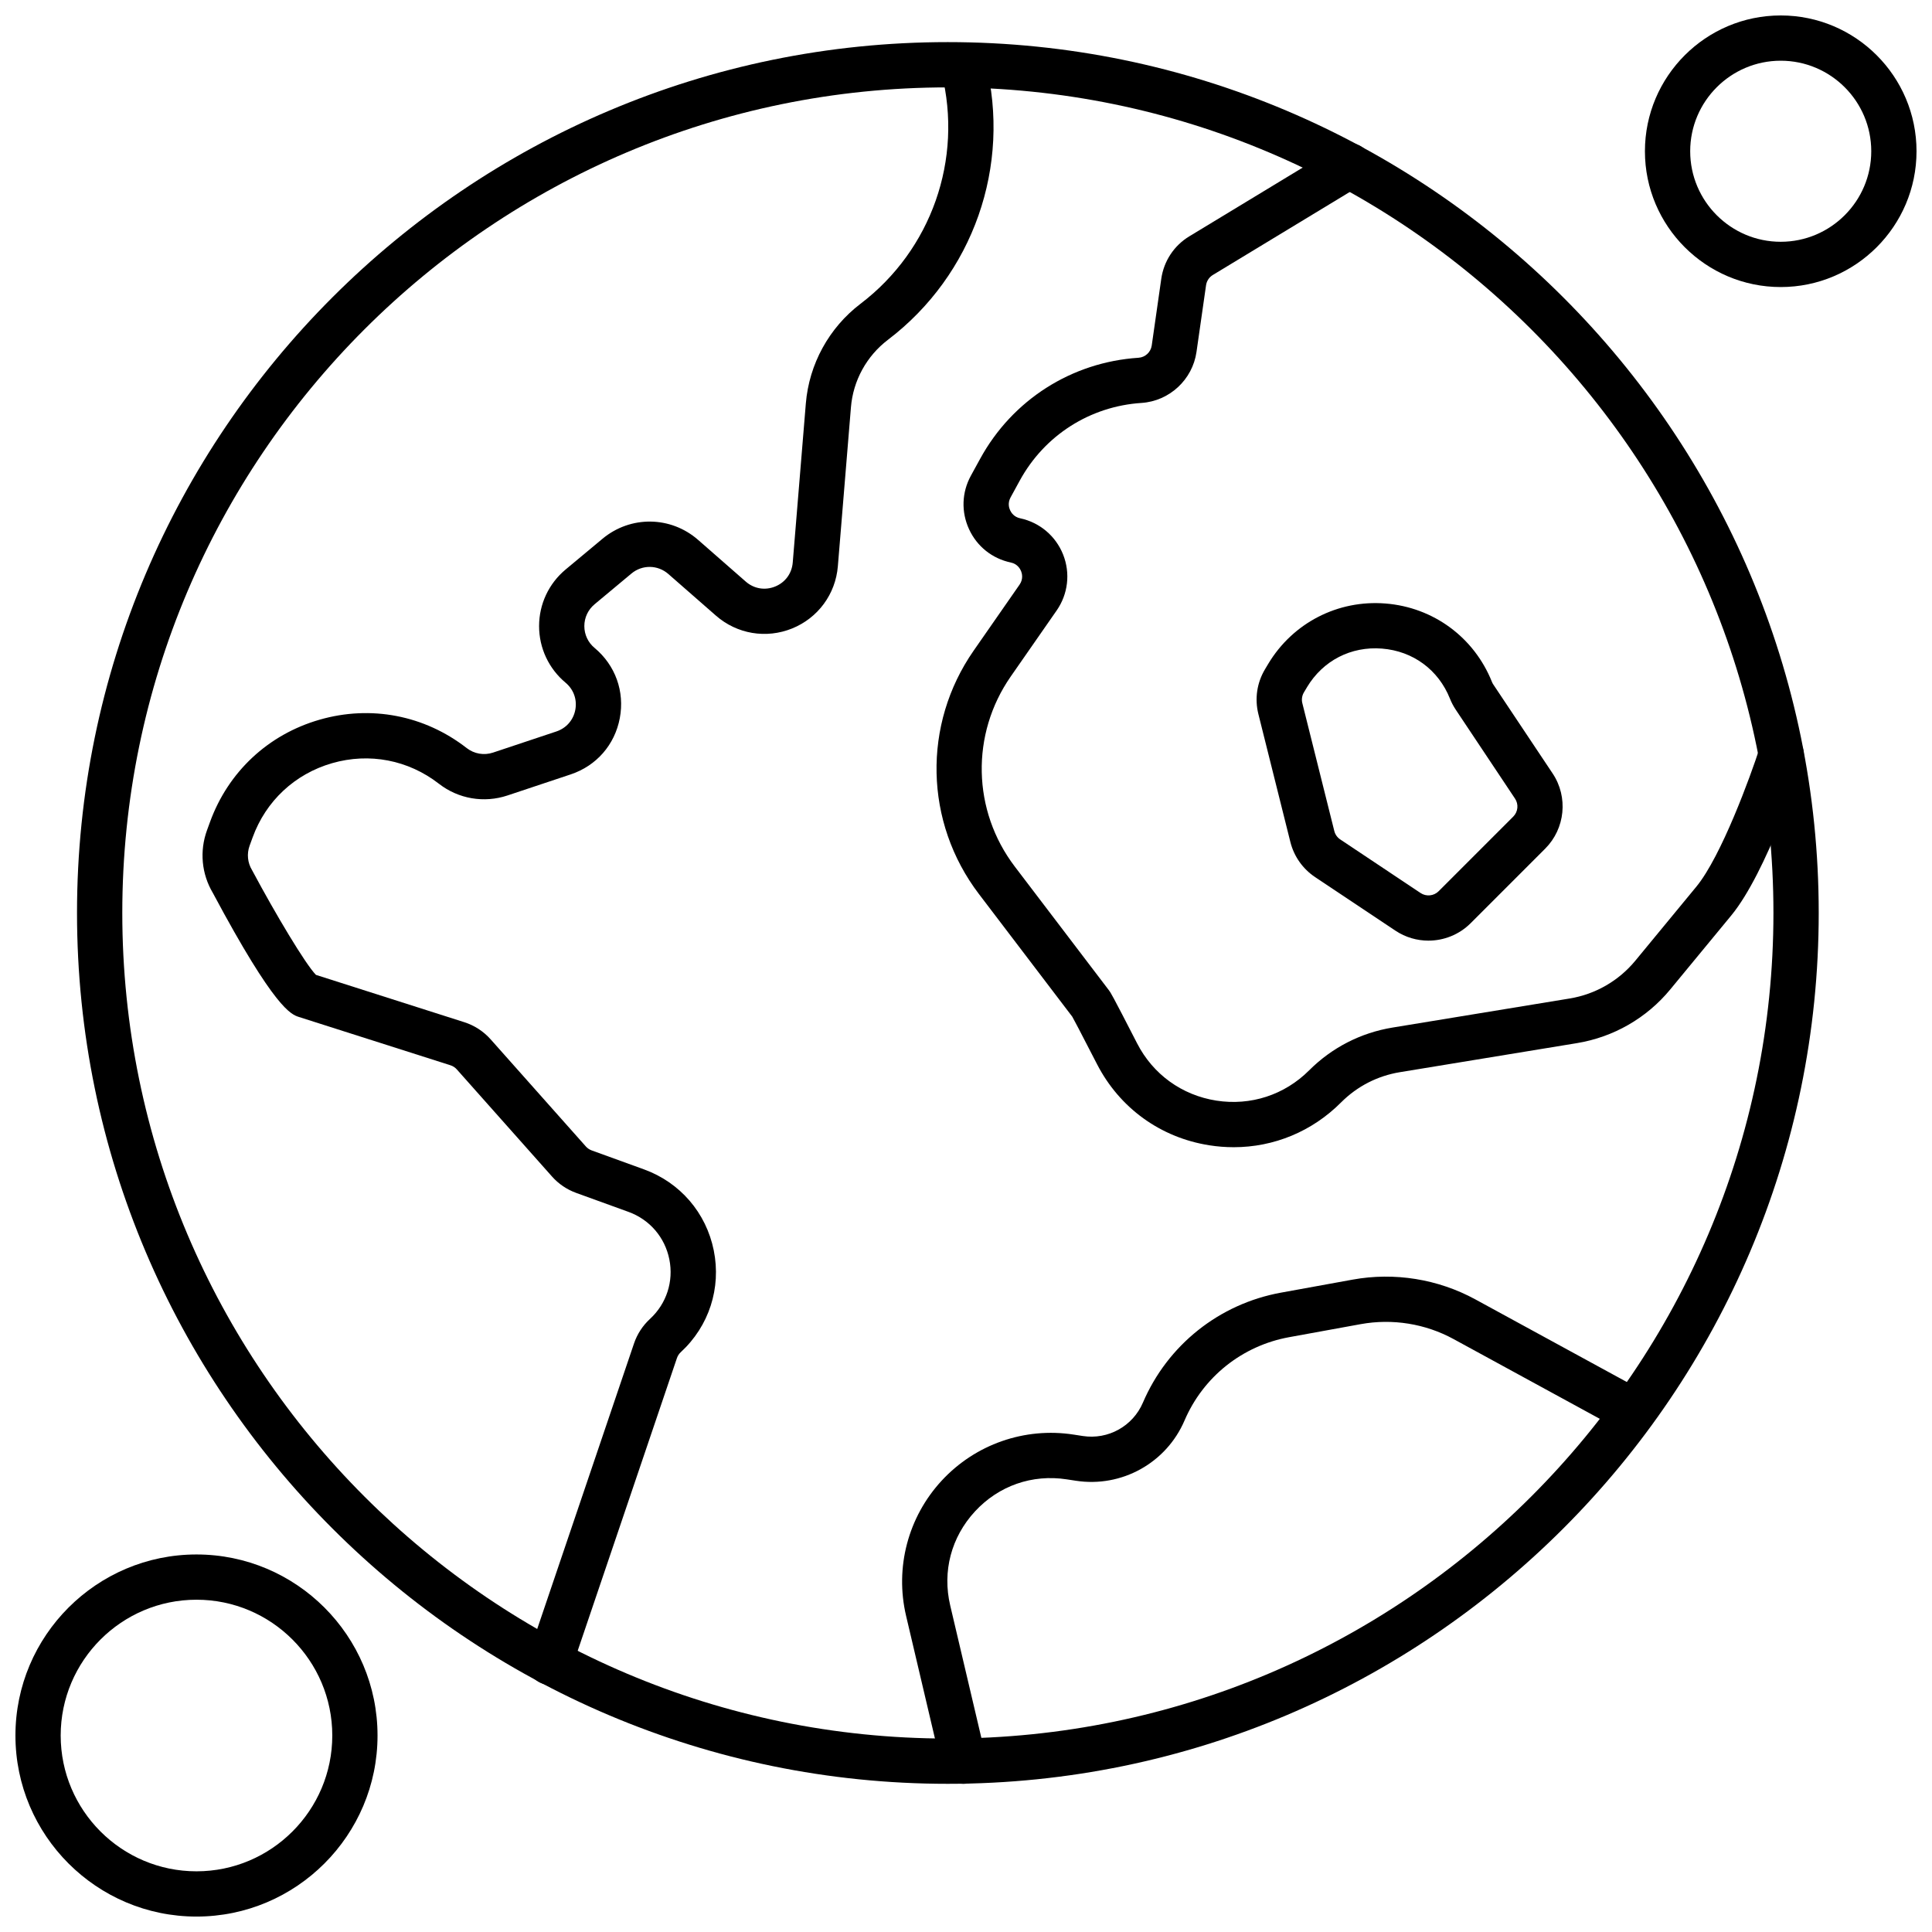
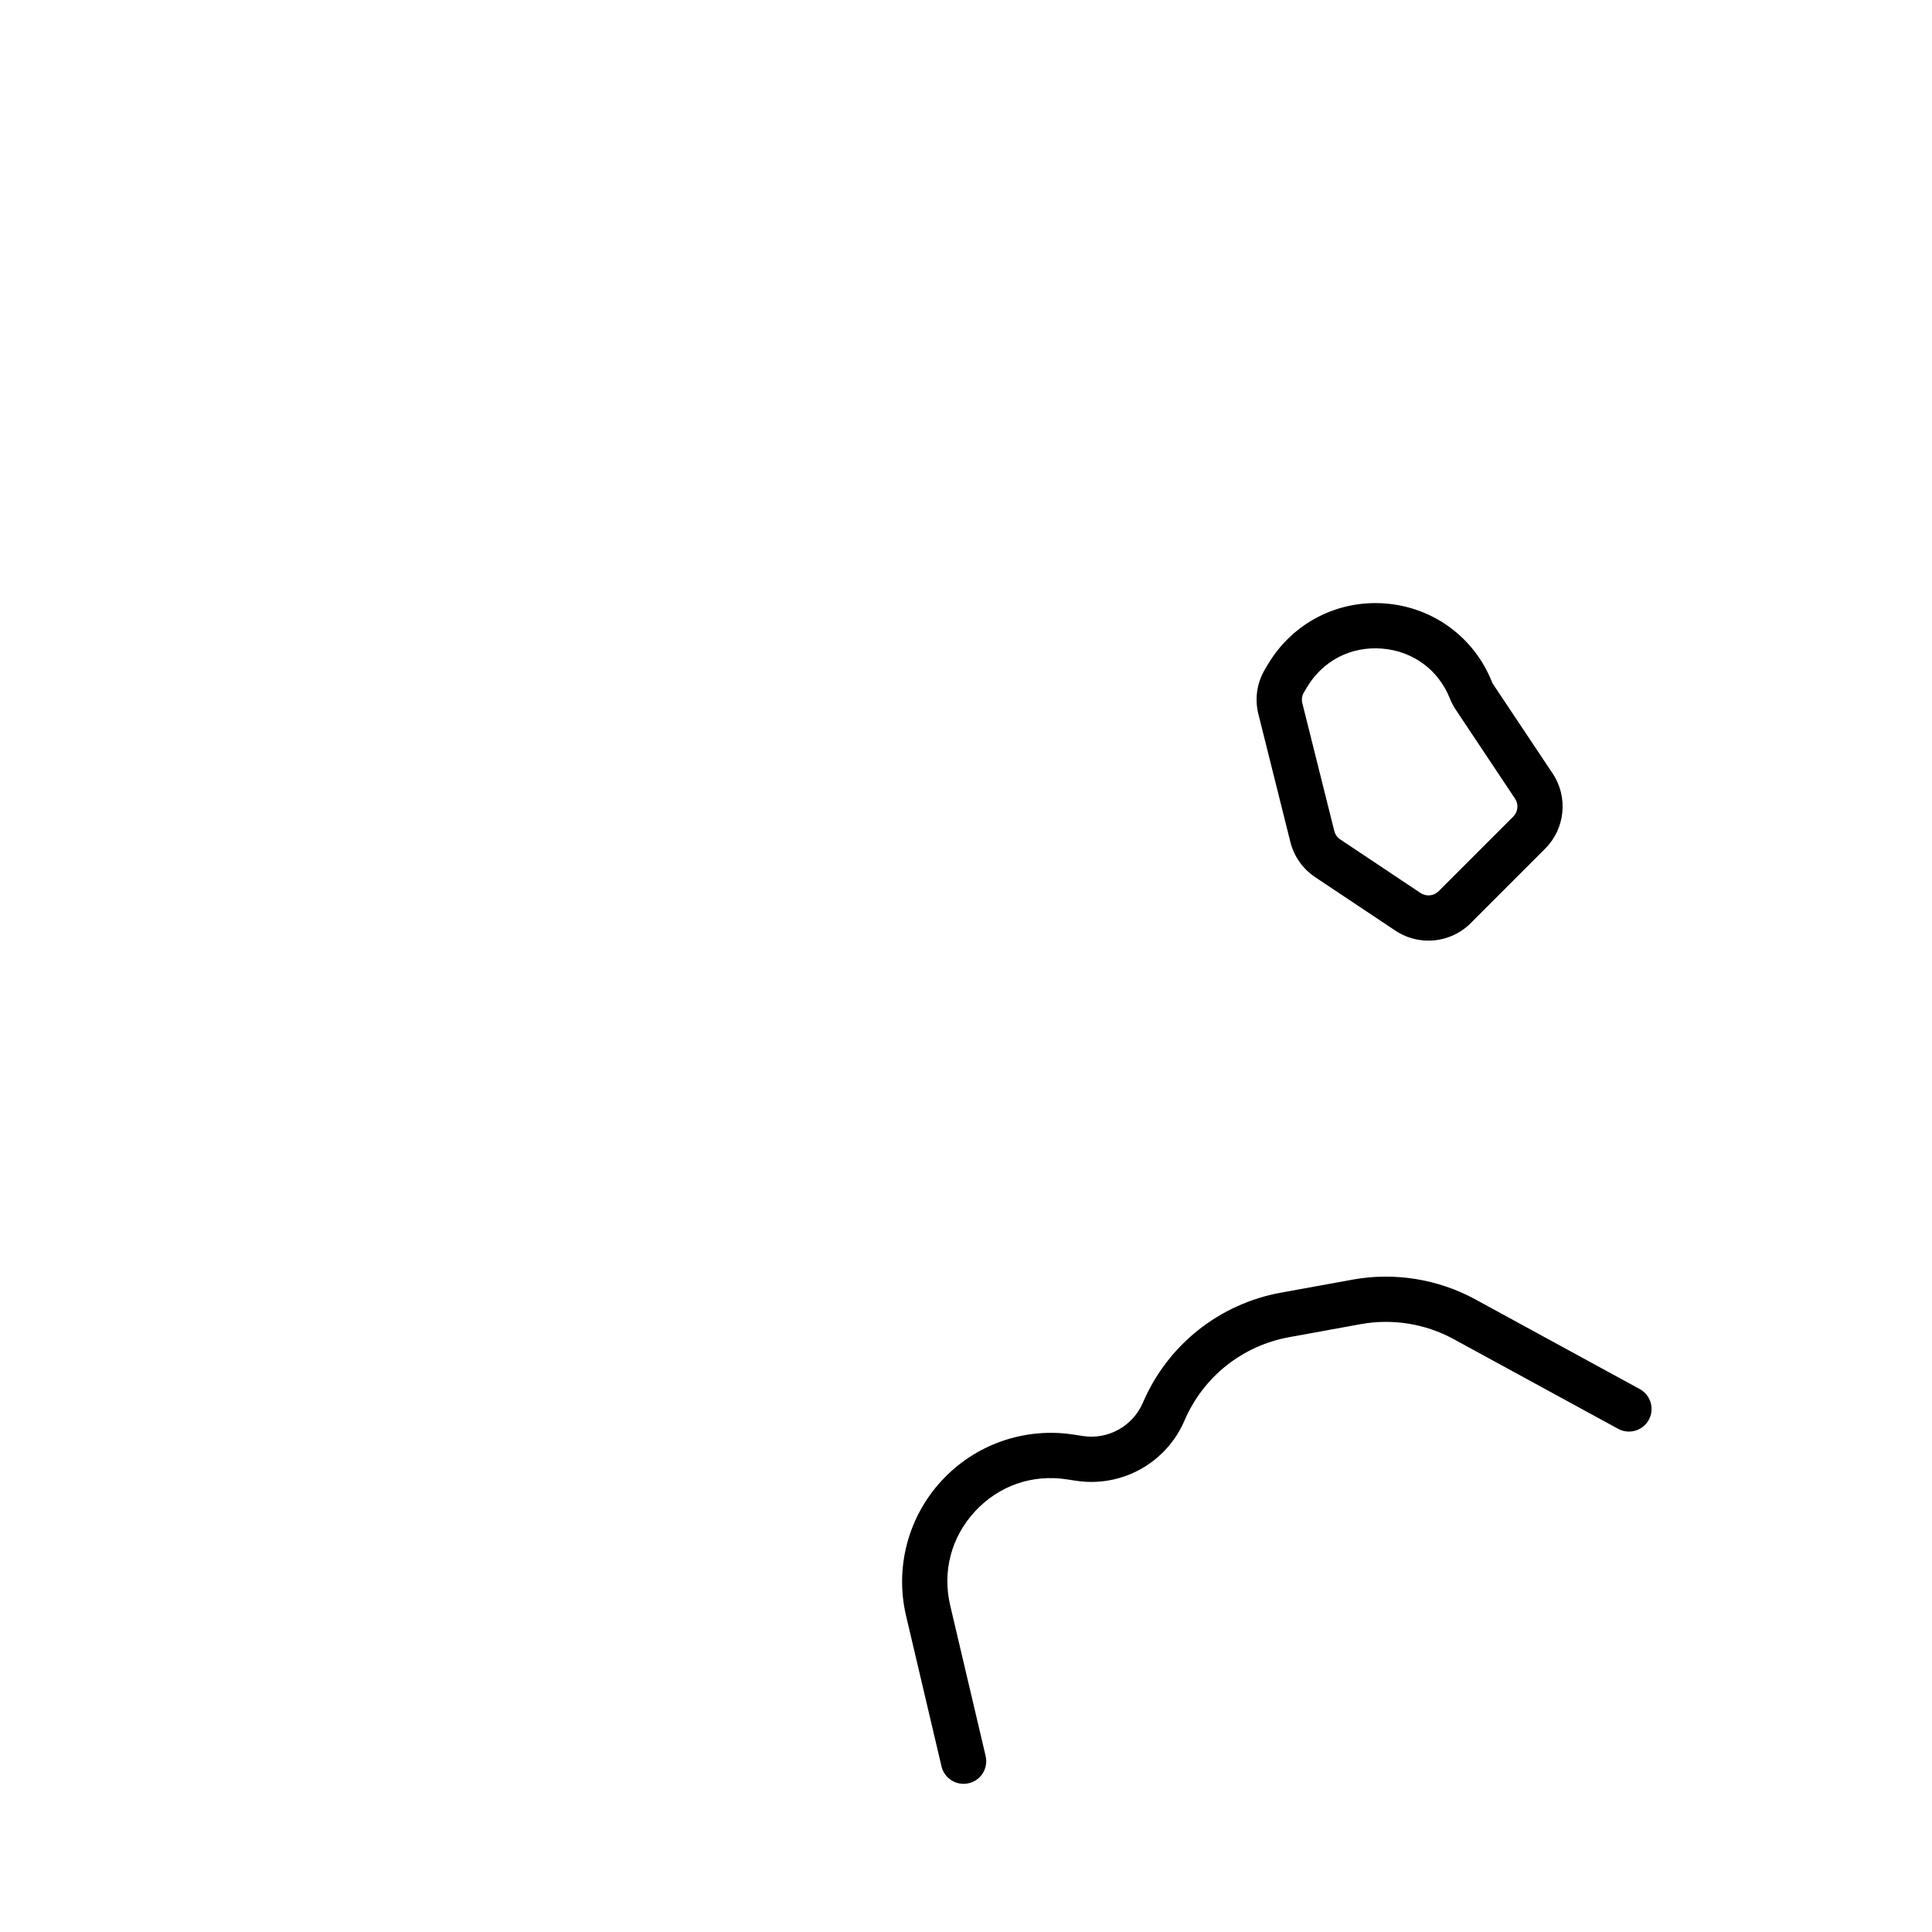
<svg xmlns="http://www.w3.org/2000/svg" width="800px" height="800px" version="1.1" viewBox="144 144 512 512">
  <defs>
    <clipPath id="b">
      <path d="m579 148.09h72.902v72.906h-72.902z" />
    </clipPath>
    <clipPath id="a">
      <path d="m148.09 555h96.906v96.902h-96.906z" />
    </clipPath>
  </defs>
-   <path d="m395.17 616.73c-127.24 0-230.76-103.55-230.76-230.81 0-127.25 103.52-230.76 230.76-230.76 127.27 0 230.81 103.52 230.81 230.76 0 127.27-103.54 230.81-230.81 230.81zm0-449.57c-120.62 0-218.76 98.137-218.76 218.77 0 120.65 98.137 218.8 218.76 218.8 120.65 0 218.81-98.16 218.81-218.8 0.008-120.63-98.152-218.77-218.81-218.77z" fill-rule="evenodd" />
-   <path d="m289.71 590.51c-0.633 0-1.285-0.102-1.93-0.32-3.141-1.066-4.816-4.469-3.75-7.606l27.984-82.535c0.84-2.488 2.305-4.746 4.25-6.531 4.379-4.043 6.293-9.945 5.117-15.781-1.176-5.848-5.219-10.543-10.824-12.578l-13.855-5.023c-2.461-0.891-4.688-2.394-6.418-4.352l-25.234-28.391c-0.453-0.504-1.027-0.883-1.68-1.086l-40.121-12.789c-2.066-0.656-6.363-2.031-22.828-32.855-3.008-5.051-3.574-11.109-1.562-16.645l0.797-2.184c4.84-13.305 15.418-23.184 29.023-27.102 13.605-3.922 27.82-1.184 38.996 7.512 1.992 1.547 4.606 2 7 1.195l16.773-5.594c2.629-0.879 4.504-3.019 5.016-5.742 0.512-2.723-0.453-5.402-2.578-7.176-4.461-3.723-7.023-9.191-7.023-15 0-5.809 2.562-11.277 7.023-14.996l9.781-8.152c7.418-6.184 18.082-6.059 25.352 0.309l12.613 11.039c2.18 1.91 5.094 2.398 7.781 1.312 2.688-1.086 4.43-3.469 4.672-6.359l3.469-42.141c0.859-10.453 6.148-20.086 14.496-26.438 18.766-14.273 27.207-38.262 21.484-61.145-0.805-3.211 1.145-6.465 4.363-7.269 3.211-0.812 6.465 1.145 7.277 4.363 6.883 27.535-3.269 56.418-25.863 73.602-5.641 4.293-9.223 10.805-9.801 17.867l-3.469 42.141c-0.609 7.387-5.258 13.711-12.125 16.492-6.871 2.781-14.605 1.48-20.184-3.402l-12.621-11.039c-2.805-2.453-6.914-2.504-9.773-0.117l-9.773 8.148c-1.723 1.434-2.711 3.539-2.711 5.781 0 2.242 0.984 4.352 2.711 5.781 5.519 4.602 8.016 11.555 6.688 18.613-1.328 7.059-6.195 12.629-13.008 14.906l-16.773 5.59c-6.203 2.066-12.996 0.906-18.152-3.109-8.113-6.305-18.434-8.297-28.309-5.453-9.879 2.848-17.555 10.023-21.066 19.68l-0.797 2.184c-0.781 2.156-0.547 4.519 0.645 6.477 0.059 0.094 0.109 0.191 0.16 0.293 6.016 11.27 13.961 24.578 16.773 27.469l39.301 12.535c2.699 0.859 5.117 2.43 6.996 4.547l25.234 28.391c0.418 0.465 0.949 0.824 1.539 1.043l13.855 5.023c9.574 3.473 16.488 11.496 18.504 21.484 2.008 9.98-1.254 20.059-8.746 26.965-0.461 0.422-0.812 0.961-1.016 1.562l-27.988 82.543c-0.855 2.484-3.191 4.062-5.688 4.062z" fill-rule="evenodd" />
-   <path d="m470.94 448.02c-2.133 0-4.277-0.16-6.441-0.504-12.941-2.023-23.805-9.879-29.789-21.527-4.824-9.395-6.168-11.883-6.539-12.547l-24.754-32.527c-14.445-18.992-15.008-44.918-1.379-64.5l12.16-17.484c1.043-1.504 0.633-2.984 0.406-3.555-0.227-0.57-0.941-1.93-2.738-2.305-4.926-1.043-8.965-4.262-11.066-8.84s-1.93-9.738 0.488-14.16l2.461-4.488c8.535-15.605 24.23-25.613 41.973-26.773 1.773-0.117 3.242-1.473 3.496-3.234l2.531-17.695c0.672-4.691 3.379-8.805 7.438-11.258l39.309-23.828c2.832-1.715 6.519-0.812 8.234 2.023 1.715 2.832 0.812 6.523-2.023 8.234l-39.301 23.824c-0.973 0.59-1.621 1.578-1.789 2.699l-2.535 17.695c-1.051 7.344-7.184 13.031-14.59 13.512-13.629 0.891-25.68 8.578-32.234 20.559l-2.453 4.488c-0.789 1.453-0.418 2.746-0.117 3.394 0.301 0.648 1.039 1.781 2.648 2.125 5.184 1.098 9.445 4.691 11.402 9.621s1.312 10.469-1.715 14.816l-12.16 17.484c-10.645 15.305-10.215 35.559 1.074 50.391l24.934 32.766c0.453 0.59 0.754 0.98 7.481 14.086 4.215 8.207 11.859 13.723 20.977 15.16 9.109 1.422 18.086-1.496 24.609-8.023 6.043-6.035 13.688-9.957 22.105-11.336l46.922-7.699c6.824-1.117 13.008-4.68 17.41-10.016l16.199-19.652c6.606-8.047 14.344-29.273 16.766-36.777 1.02-3.152 4.394-4.875 7.555-3.863 3.152 1.016 4.875 4.398 3.863 7.547-0.387 1.188-9.527 29.273-18.922 40.711l-16.207 19.656c-6.25 7.586-15.031 12.629-24.723 14.219l-46.922 7.699c-5.934 0.973-11.312 3.738-15.562 7.988-7.691 7.727-17.832 11.895-28.488 11.895zm-42.637-34.418c0.023 0.031 0.043 0.059 0.059 0.082z" fill-rule="evenodd" />
  <path d="m522.55 393.28c-3.027 0-6.082-0.867-8.73-2.633l-21.301-14.203c-3.269-2.184-5.598-5.481-6.555-9.293l-8.477-33.898c-1.02-4.09-0.395-8.328 1.781-11.941l0.816-1.367c6.531-10.891 18.469-17.031 31.117-16.008 12.664 1.016 23.461 8.973 28.176 20.766 0.094 0.25 0.219 0.477 0.363 0.691l15.73 23.59c4.16 6.234 3.328 14.605-1.969 19.906l-19.777 19.781c-3.051 3.039-7.102 4.609-11.184 4.609zm-32.176-67.172-0.816 1.367c-0.512 0.855-0.672 1.898-0.43 2.859l8.477 33.895c0.227 0.914 0.789 1.707 1.57 2.227l21.301 14.207c1.496 0.992 3.504 0.793 4.773-0.477l19.781-19.781c1.27-1.27 1.469-3.277 0.465-4.766l-15.73-23.602c-0.605-0.914-1.117-1.891-1.516-2.898-3.059-7.641-9.781-12.598-17.996-13.258-8.215-0.656-15.641 3.168-19.879 10.223z" fill-rule="evenodd" />
-   <path d="m399.34 616.73c-2.723 0-5.184-1.863-5.832-4.625l-9.387-39.891c-3.008-12.793 0.52-26.176 9.43-35.82 8.914-9.645 21.992-14.219 34.973-12.211l2.43 0.375c6.715 1.027 13.25-2.598 15.926-8.84 6.547-15.285 20.227-26.176 36.586-29.152l19-3.453c11.074-2.016 22.621-0.156 32.508 5.234l43.586 23.773c2.906 1.594 3.977 5.234 2.394 8.141-1.586 2.906-5.227 3.977-8.141 2.387l-43.582-23.77c-7.481-4.09-16.227-5.492-24.613-3.969l-19 3.461c-12.387 2.258-22.746 10.504-27.703 22.074-4.832 11.266-16.664 17.824-28.77 15.973l-2.43-0.371c-9.164-1.414-18.039 1.68-24.336 8.496-6.297 6.816-8.691 15.906-6.562 24.93l9.387 39.891c0.758 3.227-1.242 6.461-4.461 7.211-0.484 0.117-0.953 0.164-1.406 0.164z" fill-rule="evenodd" />
+   <path d="m399.34 616.73c-2.723 0-5.184-1.863-5.832-4.625l-9.387-39.891c-3.008-12.793 0.52-26.176 9.43-35.82 8.914-9.645 21.992-14.219 34.973-12.211l2.43 0.375c6.715 1.027 13.25-2.598 15.926-8.84 6.547-15.285 20.227-26.176 36.586-29.152l19-3.453c11.074-2.016 22.621-0.156 32.508 5.234l43.586 23.773c2.906 1.594 3.977 5.234 2.394 8.141-1.586 2.906-5.227 3.977-8.141 2.387l-43.582-23.77c-7.481-4.09-16.227-5.492-24.613-3.969l-19 3.461c-12.387 2.258-22.746 10.504-27.703 22.074-4.832 11.266-16.664 17.824-28.77 15.973l-2.43-0.371c-9.164-1.414-18.039 1.68-24.336 8.496-6.297 6.816-8.691 15.906-6.562 24.93l9.387 39.891c0.758 3.227-1.242 6.461-4.461 7.211-0.484 0.117-0.953 0.164-1.406 0.164" fill-rule="evenodd" />
  <g clip-path="url(#b)">
-     <path d="m615.91 220.07c-19.84 0-35.988-16.141-35.988-35.988s16.141-35.988 35.988-35.988c19.848 0 35.988 16.137 35.988 35.988 0 19.84-16.148 35.988-35.988 35.988zm0-59.98c-13.227 0-23.992 10.758-23.992 23.992 0 13.227 10.77 23.992 23.992 23.992 13.234 0 23.992-10.77 23.992-23.992 0-13.234-10.758-23.992-23.992-23.992z" fill-rule="evenodd" />
-   </g>
+     </g>
  <g clip-path="url(#a)">
-     <path d="m196.07 651.91c-26.461 0-47.98-21.527-47.98-47.98s21.527-47.98 47.98-47.98 47.98 21.527 47.98 47.98-21.527 47.98-47.98 47.98zm0-83.969c-19.84 0-35.988 16.141-35.988 35.988 0 19.848 16.148 35.988 35.988 35.988 19.84 0 35.988-16.141 35.988-35.988 0-19.848-16.148-35.988-35.988-35.988z" fill-rule="evenodd" />
-   </g>
+     </g>
</svg>